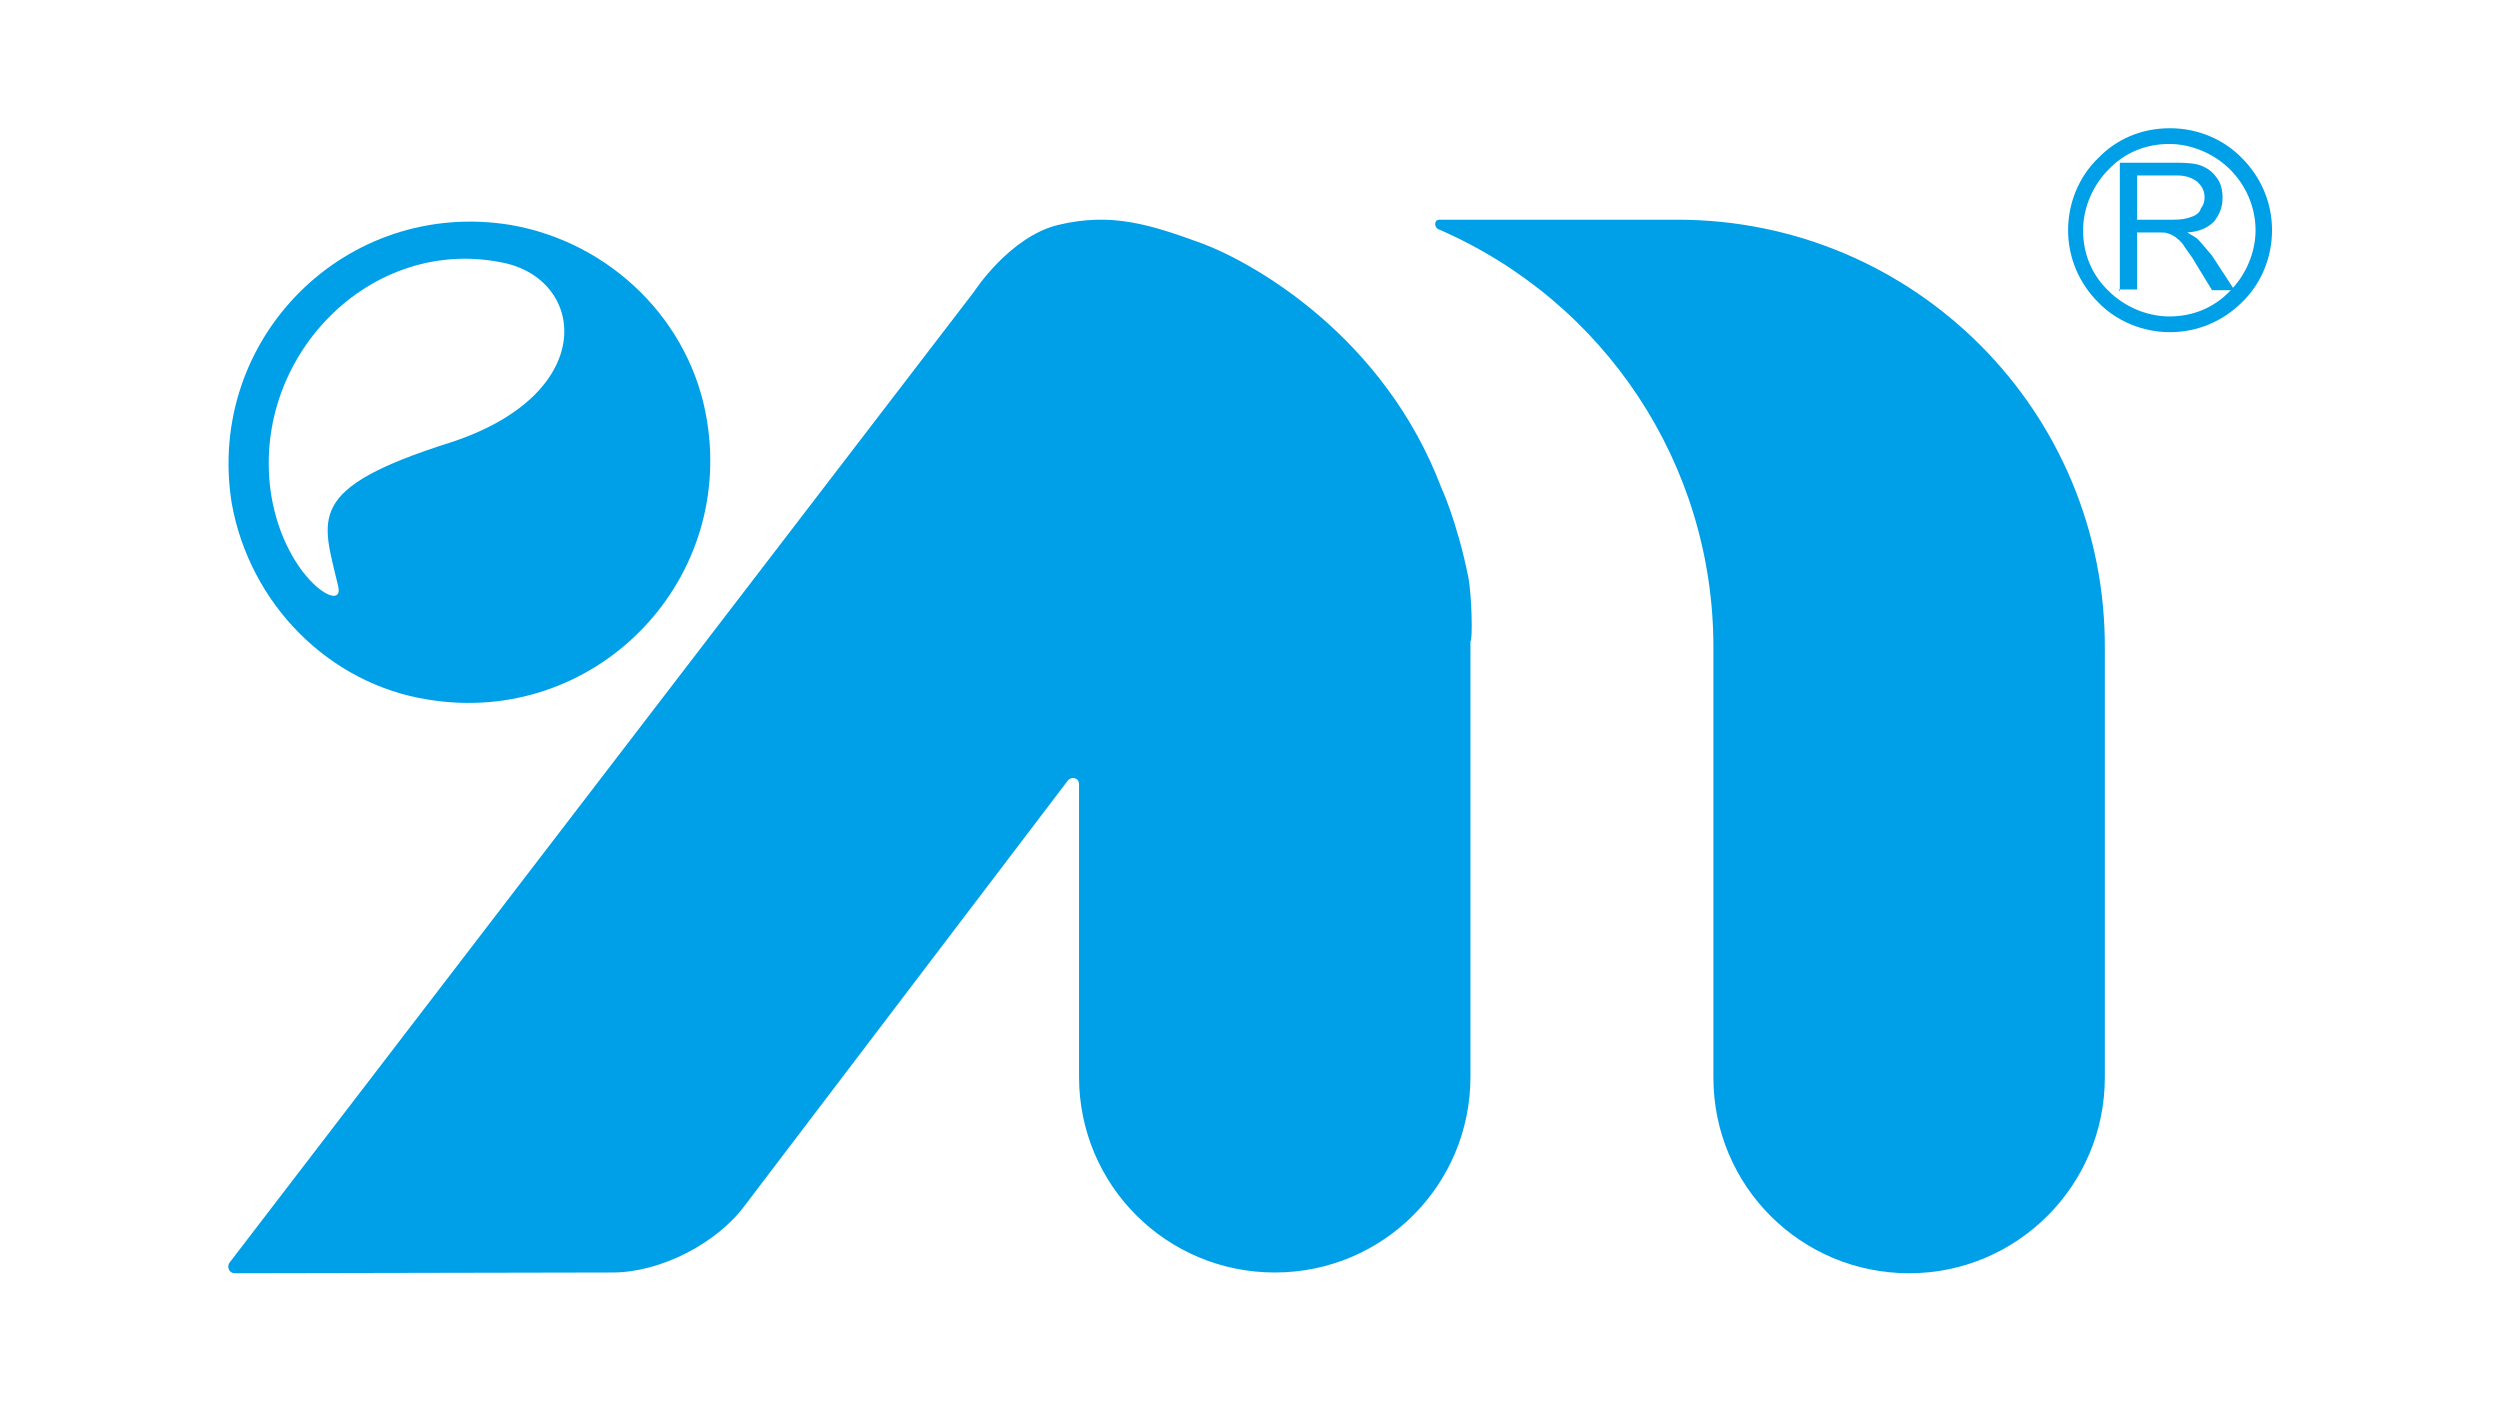
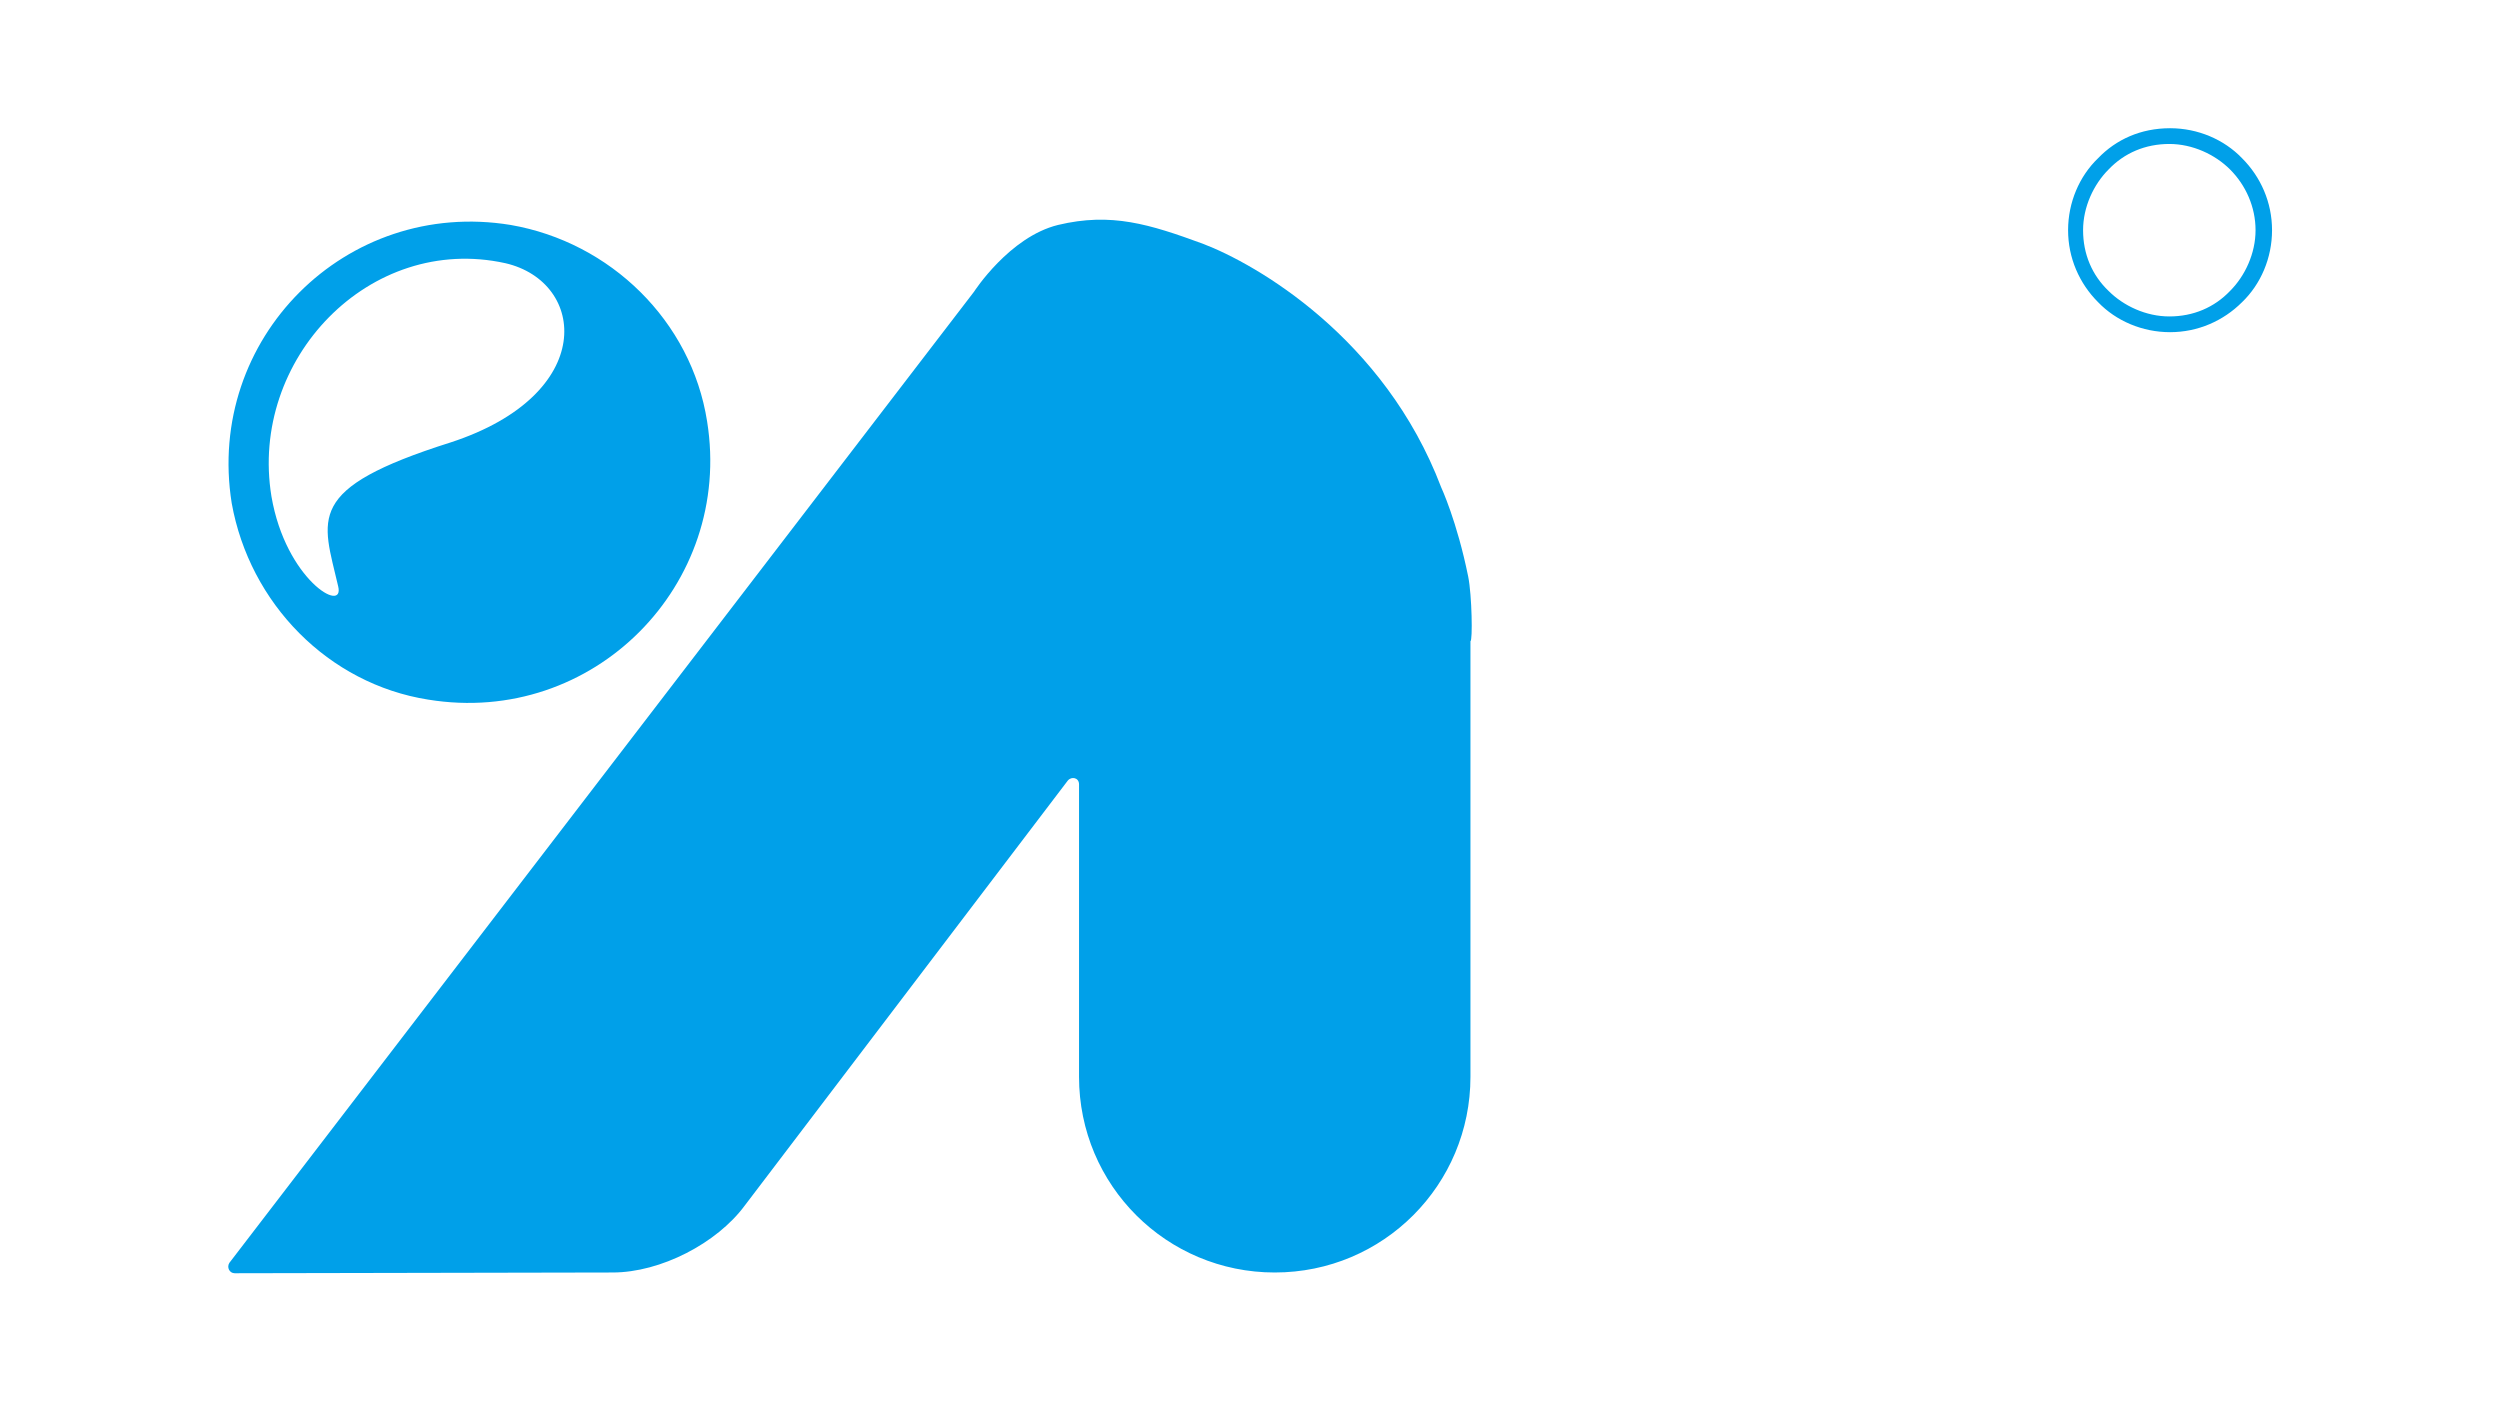
<svg xmlns="http://www.w3.org/2000/svg" version="1.1" id="图层_1" x="0px" y="0px" viewBox="0 0 333.4 186.9" style="enable-background:new 0 0 333.4 186.9;" xml:space="preserve">
  <style type="text/css">
	.st0{fill-rule:evenodd;clip-rule:evenodd;fill:#00A0E9;}
	.st1{fill:#00A0E9;}
</style>
  <g>
    <g>
      <g>
        <path class="st0" d="M289.4,17.1c3.7,0,7.2,1.5,9.6,4c2.5,2.5,4,5.9,4,9.6s-1.5,7.2-4,9.6c-2.5,2.5-5.9,4-9.6,4s-7.2-1.5-9.6-4     c-2.5-2.5-4-5.9-4-9.6s1.5-7.2,4-9.6C282.2,18.6,285.5,17.1,289.4,17.1L289.4,17.1z M297.4,22.6c-2-2-5-3.4-8.1-3.4     c-3.2,0-6,1.2-8.1,3.4c-2,2-3.4,5-3.4,8.1c0,3.2,1.2,6,3.4,8.1c2,2,5,3.4,8.1,3.4c3.2,0,6-1.2,8.1-3.4c2-2,3.4-5,3.4-8.1     S299.5,24.7,297.4,22.6z" />
-         <path class="st0" d="M282.7,38.8V21.7h7.6c1.5,0,2.7,0.1,3.5,0.5c0.9,0.4,1.4,0.9,1.9,1.6c0.5,0.7,0.7,1.6,0.7,2.6     c0,1.2-0.4,2.2-1.1,3.1c-0.9,0.9-2,1.4-3.6,1.5c0.6,0.4,1.1,0.6,1.4,0.9c0.6,0.6,1.2,1.4,1.9,2.2l3,4.6H295l-2.2-3.6     c-0.6-1.1-1.2-1.7-1.6-2.4c-0.4-0.6-0.9-0.9-1.1-1.1c-0.4-0.2-0.6-0.4-1.1-0.5c-0.2-0.1-0.6-0.1-1.2-0.1H285v7.6h-2.4V38.8z      M284.9,29.3h4.9c1.1,0,1.7-0.1,2.5-0.4c0.6-0.2,1.1-0.6,1.2-1.1c0.4-0.5,0.5-1,0.5-1.5c0-0.9-0.4-1.5-0.9-2     c-0.6-0.5-1.5-0.9-2.7-0.9H285v5.9H284.9z" />
      </g>
    </g>
    <g>
      <path class="st1" d="M195.9,88" />
-       <path class="st0" d="M223.7,29.3H192c-0.4,0-0.6,0.2-0.6,0.6c0,0.2,0.1,0.4,0.2,0.5l0.1,0.1c0,0,0.1,0.1,0.2,0.1    c22.1,9.6,36.6,31.3,36.6,55.7v57.4c0,14.5,11.7,26.1,26.1,26.1c14.4,0,26.1-11.7,26.1-26.1V86.6    C280.9,54.9,255.3,29.3,223.7,29.3z" />
      <path class="st1" d="M195.8,76.9c-1.5-7.4-3.6-11.9-3.6-11.9c-7.6-20-24.7-29.8-31.8-32.5c-7.1-2.6-12.2-4.2-19.3-2.5    c-6.5,1.6-11.2,8.9-11.2,8.9L30.6,168.4c-0.4,0.6,0,1.4,0.7,1.4l50.4-0.1c6.4,0,13.9-3.9,17.6-8.9l43.1-56.7    c0.5-0.6,1.5-0.4,1.5,0.5c0,1.9,0,4.4,0,7.2v31.8c0,14.5,11.7,26.1,26.1,26.1c14.5,0,26.1-11.7,26.1-26.1v-33v-8.9V85.5    C196.4,85.5,196.3,79.4,195.8,76.9z" />
      <g>
        <path class="st0" d="M94.3,56.2C92.2,42.8,81.4,32.3,68.1,30c-22-3.6-40.7,15.2-37.2,37.1c2.4,13.4,12.9,24.1,26.2,26.2     C79.1,96.9,97.8,78,94.3,56.2L94.3,56.2z M60.1,59L60.1,59c-19.6,6.2-17.1,10.1-15,19.2c0.9,3.7-7-0.9-8.9-12     c-3-18.3,13.1-35.1,31.2-31.1C78.2,37.6,79.7,52.6,60.1,59L60.1,59z" />
      </g>
    </g>
  </g>
</svg>